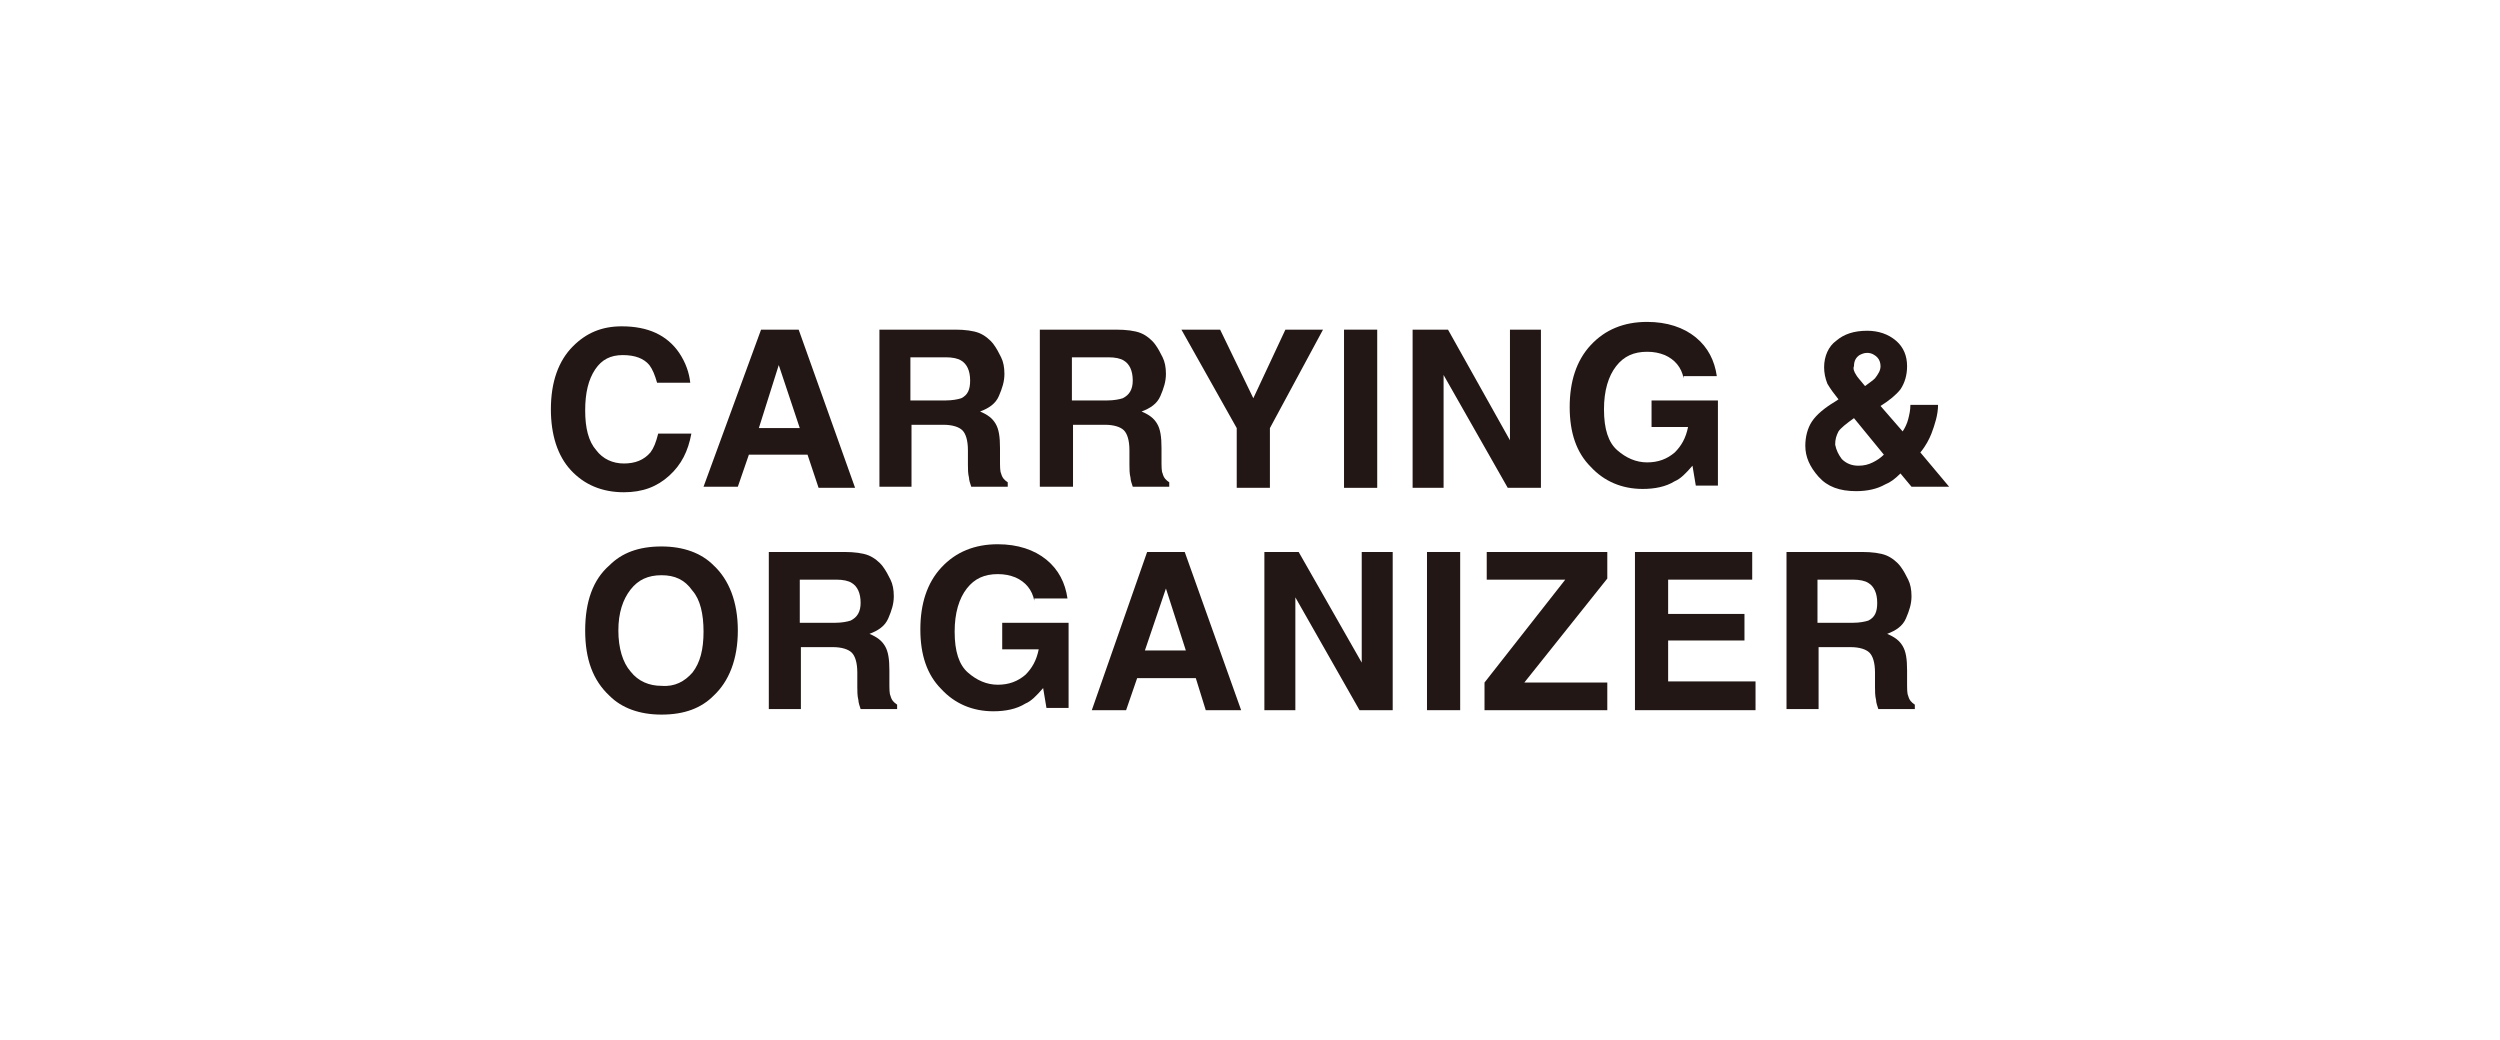
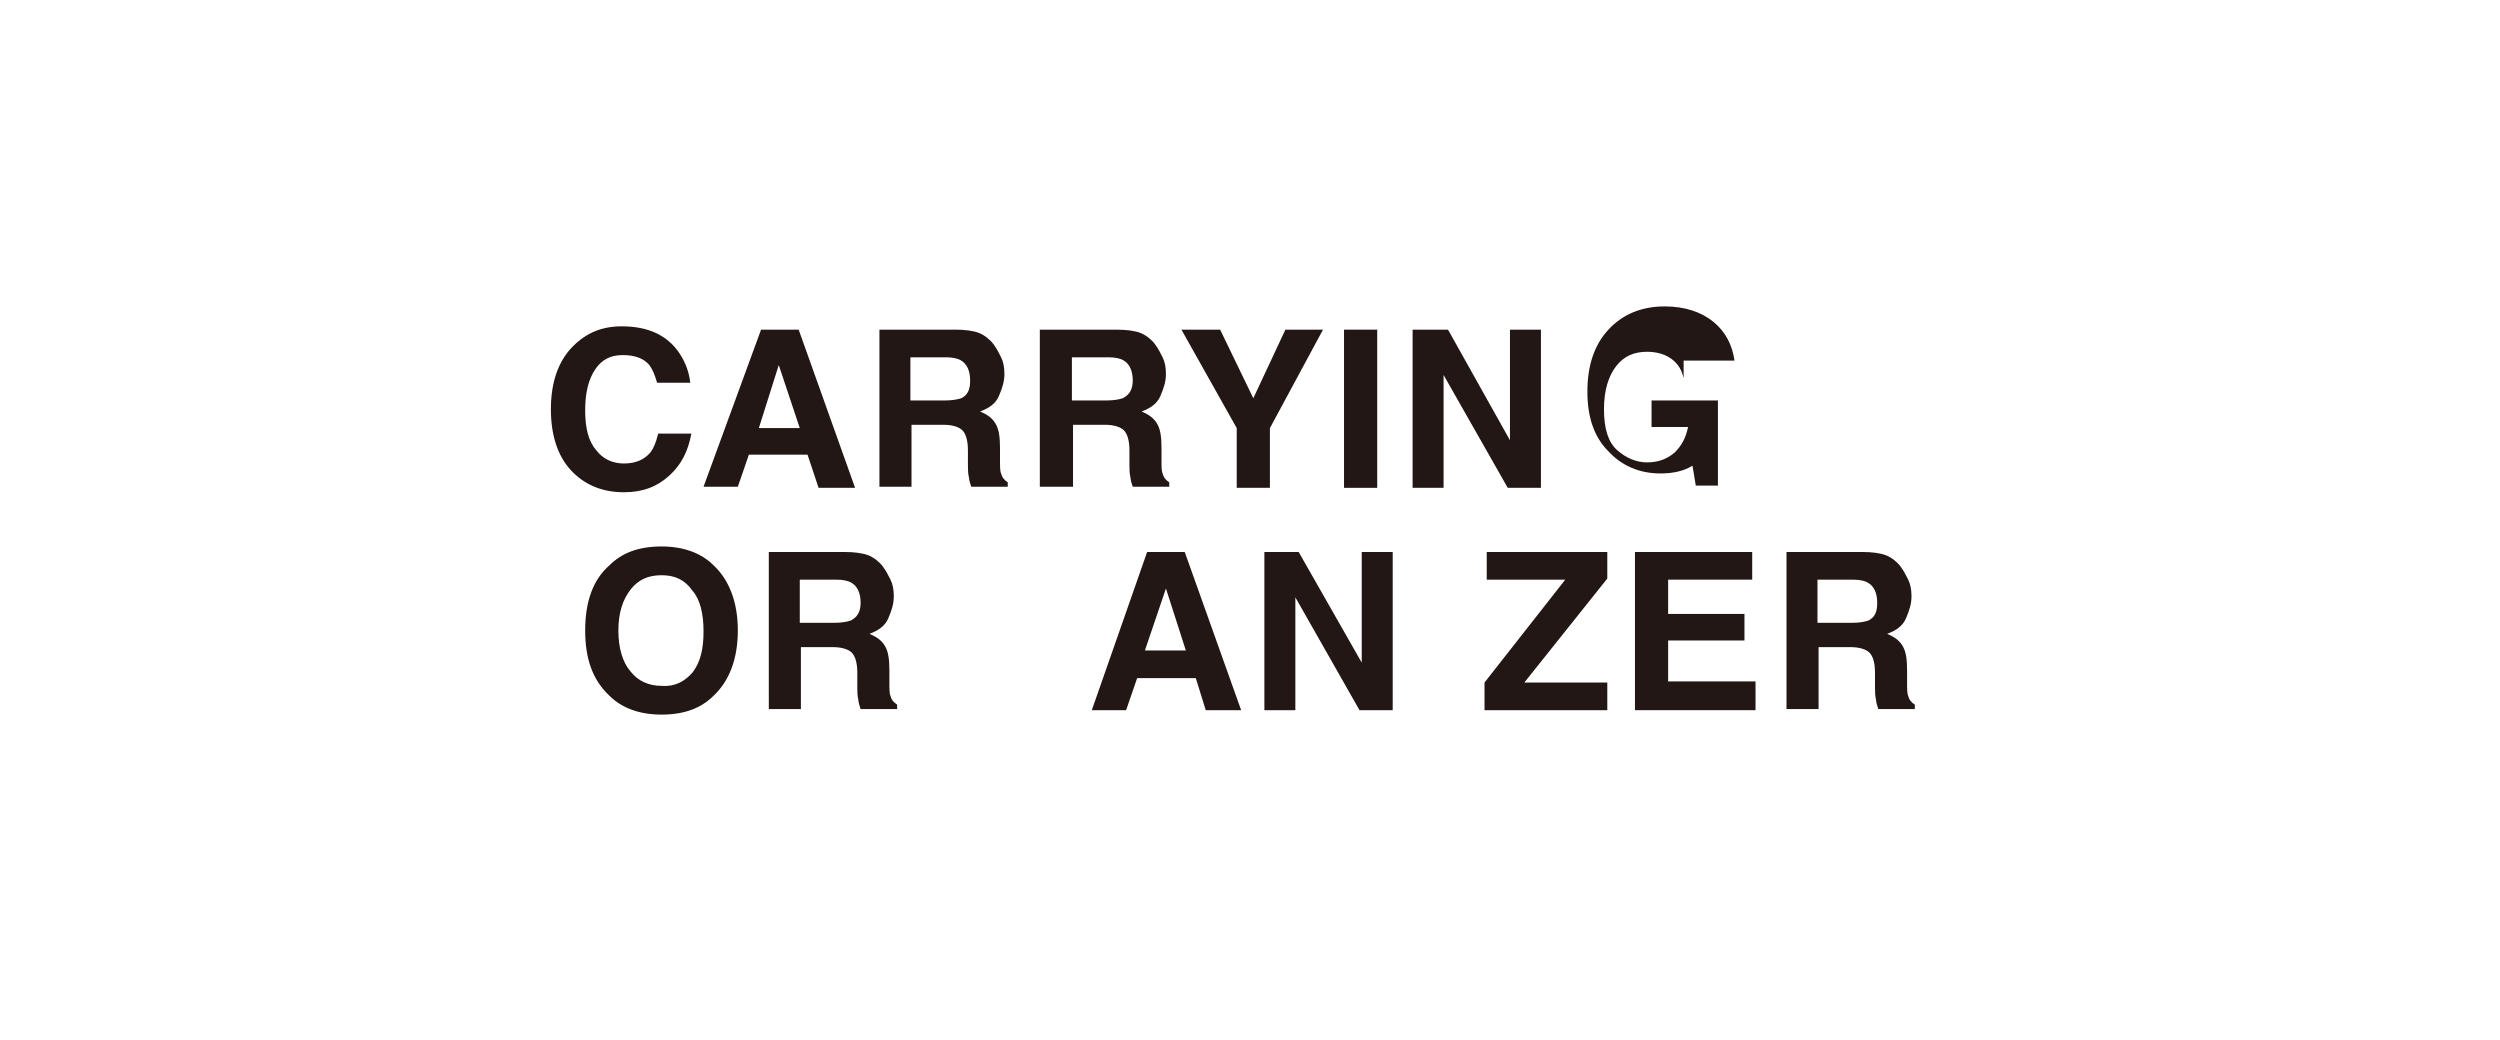
<svg xmlns="http://www.w3.org/2000/svg" version="1.1" id="レイヤー_1" x="0px" y="0px" width="226px" height="94px" viewBox="0 0 226 94" style="enable-background:new 0 0 226 94;" xml:space="preserve">
  <style type="text/css"> .st0{fill:#FFFFFF;} .st1{fill:#221714;} </style>
  <rect class="st0" width="226" height="94" />
  <g>
    <g>
      <path class="st1" d="M51.8,31.3c1.2-1.2,2.6-1.8,4.4-1.8c2.4,0,4.1,0.8,5.2,2.4c0.6,0.9,0.9,1.8,1,2.7h-3 c-0.2-0.7-0.4-1.2-0.7-1.6c-0.5-0.6-1.3-0.9-2.4-0.9c-1.1,0-1.9,0.4-2.5,1.3c-0.6,0.9-0.9,2.1-0.9,3.7c0,1.6,0.3,2.8,1,3.6 c0.6,0.8,1.5,1.2,2.5,1.2c1,0,1.8-0.3,2.4-1c0.3-0.4,0.5-0.9,0.7-1.7h3c-0.3,1.6-0.9,2.8-2,3.8c-1.1,1-2.4,1.5-4.1,1.5 c-2,0-3.6-0.7-4.8-2c-1.2-1.3-1.8-3.2-1.8-5.5C49.8,34.5,50.5,32.6,51.8,31.3" />
      <path class="st1" d="M68.8,29.8h3.4l5.1,14.3H74L73,41.1h-5.3l-1,2.9h-3.1L68.8,29.8z M68.6,38.7h3.7L70.4,33L68.6,38.7z" />
      <path class="st1" d="M88.5,30.1c0.5,0.2,1,0.6,1.3,1c0.3,0.4,0.5,0.8,0.7,1.2c0.2,0.4,0.3,0.9,0.3,1.5c0,0.7-0.2,1.3-0.5,2 c-0.3,0.7-0.9,1.1-1.7,1.4c0.7,0.3,1.1,0.6,1.4,1.1c0.3,0.5,0.4,1.2,0.4,2.2v1c0,0.7,0,1.1,0.1,1.3c0.1,0.4,0.3,0.6,0.6,0.8v0.4 h-3.3c-0.1-0.3-0.2-0.6-0.2-0.8c-0.1-0.4-0.1-0.8-0.1-1.2l0-1.3c0-0.9-0.2-1.5-0.5-1.8c-0.3-0.3-0.9-0.5-1.7-0.5h-2.9v5.6h-2.9 V29.8h6.9C87.2,29.8,88,29.9,88.5,30.1 M82.3,32.3v3.9h3.2c0.6,0,1.1-0.1,1.4-0.2c0.6-0.3,0.8-0.8,0.8-1.6c0-0.9-0.3-1.5-0.8-1.8 c-0.3-0.2-0.8-0.3-1.4-0.3H82.3z" />
      <path class="st1" d="M103.1,30.1c0.5,0.2,1,0.6,1.3,1c0.3,0.4,0.5,0.8,0.7,1.2c0.2,0.4,0.3,0.9,0.3,1.5c0,0.7-0.2,1.3-0.5,2 c-0.3,0.7-0.9,1.1-1.7,1.4c0.7,0.3,1.1,0.6,1.4,1.1c0.3,0.5,0.4,1.2,0.4,2.2v1c0,0.7,0,1.1,0.1,1.3c0.1,0.4,0.3,0.6,0.6,0.8v0.4 h-3.3c-0.1-0.3-0.2-0.6-0.2-0.8c-0.1-0.4-0.1-0.8-0.1-1.2l0-1.3c0-0.9-0.2-1.5-0.5-1.8c-0.3-0.3-0.9-0.5-1.7-0.5h-2.9v5.6H94V29.8 h6.9C101.8,29.8,102.6,29.9,103.1,30.1 M96.9,32.3v3.9h3.2c0.6,0,1.1-0.1,1.4-0.2c0.6-0.3,0.9-0.8,0.9-1.6c0-0.9-0.3-1.5-0.8-1.8 c-0.3-0.2-0.8-0.3-1.4-0.3H96.9z" />
      <polygon class="st1" points="116.2,29.8 119.6,29.8 114.8,38.7 114.8,44.1 111.8,44.1 111.8,38.7 106.8,29.8 110.3,29.8 113.3,36 " />
      <rect x="121.5" y="29.8" class="st1" width="3" height="14.3" />
      <polygon class="st1" points="127.7,29.8 130.9,29.8 136.5,39.8 136.5,29.8 139.3,29.8 139.3,44.1 136.3,44.1 130.5,33.9 130.5,44.1 127.7,44.1 " />
-       <path class="st1" d="M152.2,34.2c-0.2-1-0.8-1.7-1.7-2.1c-0.5-0.2-1-0.3-1.6-0.3c-1.2,0-2.1,0.4-2.8,1.3c-0.7,0.9-1.1,2.2-1.1,3.9 c0,1.8,0.4,3,1.2,3.7c0.8,0.7,1.7,1.1,2.7,1.1c1,0,1.8-0.3,2.5-0.9c0.6-0.6,1-1.3,1.2-2.3h-3.3v-2.4h6v7.7h-2l-0.3-1.8 c-0.6,0.7-1.1,1.2-1.6,1.4c-0.8,0.5-1.8,0.7-2.9,0.7c-1.9,0-3.5-0.7-4.7-2c-1.3-1.3-1.9-3.1-1.9-5.4c0-2.3,0.6-4.2,1.9-5.6 c1.3-1.4,3-2.1,5.1-2.1c1.8,0,3.3,0.5,4.4,1.4c1.1,0.9,1.7,2.1,1.9,3.5H152.2z" />
-       <path class="st1" d="M163.8,38.1c0.4-0.6,1.1-1.2,2.1-1.8l0.3-0.2c-0.4-0.5-0.7-0.9-1-1.4c-0.2-0.5-0.3-1-0.3-1.5 c0-1,0.4-1.9,1.1-2.4c0.7-0.6,1.6-0.9,2.8-0.9c1,0,1.9,0.3,2.6,0.9c0.7,0.6,1,1.4,1,2.3c0,0.8-0.2,1.5-0.6,2.1 c-0.4,0.5-1,1-1.8,1.5L172,39c0.2-0.3,0.4-0.7,0.5-1.1c0.1-0.4,0.2-0.8,0.2-1.3h2.5c0,0.9-0.3,1.8-0.6,2.6c-0.2,0.5-0.5,1.1-1,1.7 l2.6,3.1h-3.4l-1-1.2c-0.5,0.5-0.9,0.8-1.4,1c-0.7,0.4-1.6,0.6-2.6,0.6c-1.5,0-2.6-0.4-3.4-1.3c-0.8-0.9-1.2-1.8-1.2-2.8 C163.2,39.5,163.4,38.7,163.8,38.1 M166.5,41.5c0.4,0.4,0.9,0.6,1.5,0.6c0.5,0,0.9-0.1,1.3-0.3c0.4-0.2,0.7-0.4,1-0.7l-2.7-3.3 c-0.7,0.5-1.2,0.9-1.4,1.2c-0.2,0.4-0.3,0.7-0.3,1.2C166,40.7,166.2,41.1,166.5,41.5 M167.8,33.9c0.1,0.2,0.4,0.5,0.8,1 c0.4-0.3,0.7-0.5,0.9-0.7c0.3-0.4,0.5-0.7,0.5-1.1c0-0.3-0.1-0.6-0.3-0.8c-0.2-0.2-0.5-0.4-0.9-0.4c-0.3,0-0.5,0.1-0.7,0.2 c-0.3,0.2-0.5,0.5-0.5,1C167.5,33.3,167.6,33.6,167.8,33.9" />
+       <path class="st1" d="M152.2,34.2c-0.2-1-0.8-1.7-1.7-2.1c-0.5-0.2-1-0.3-1.6-0.3c-1.2,0-2.1,0.4-2.8,1.3c-0.7,0.9-1.1,2.2-1.1,3.9 c0,1.8,0.4,3,1.2,3.7c0.8,0.7,1.7,1.1,2.7,1.1c1,0,1.8-0.3,2.5-0.9c0.6-0.6,1-1.3,1.2-2.3h-3.3v-2.4h6v7.7h-2l-0.3-1.8 c-0.8,0.5-1.8,0.7-2.9,0.7c-1.9,0-3.5-0.7-4.7-2c-1.3-1.3-1.9-3.1-1.9-5.4c0-2.3,0.6-4.2,1.9-5.6 c1.3-1.4,3-2.1,5.1-2.1c1.8,0,3.3,0.5,4.4,1.4c1.1,0.9,1.7,2.1,1.9,3.5H152.2z" />
    </g>
    <g>
      <path class="st1" d="M64.5,62.9c-1.1,1.1-2.6,1.7-4.7,1.7c-2,0-3.6-0.6-4.7-1.7c-1.5-1.4-2.2-3.3-2.2-5.9c0-2.6,0.7-4.6,2.2-5.9 c1.1-1.1,2.6-1.7,4.7-1.7c2,0,3.6,0.6,4.7,1.7c1.4,1.3,2.2,3.3,2.2,5.9C66.7,59.6,65.9,61.6,64.5,62.9 M62.6,60.8 c0.7-0.9,1-2.1,1-3.7c0-1.6-0.3-2.9-1-3.7C61.9,52.4,61,52,59.8,52c-1.2,0-2.1,0.4-2.8,1.3c-0.7,0.9-1.1,2.1-1.1,3.7 c0,1.6,0.4,2.9,1.1,3.7c0.7,0.9,1.7,1.3,2.8,1.3C61,62.1,61.9,61.6,62.6,60.8" />
      <path class="st1" d="M78.5,50.2c0.5,0.2,1,0.6,1.3,1c0.3,0.4,0.5,0.8,0.7,1.2c0.2,0.4,0.3,0.9,0.3,1.5c0,0.7-0.2,1.3-0.5,2 c-0.3,0.7-0.9,1.1-1.7,1.4c0.7,0.3,1.1,0.6,1.4,1.1c0.3,0.5,0.4,1.2,0.4,2.2v1c0,0.7,0,1.1,0.1,1.3c0.1,0.4,0.3,0.6,0.6,0.8v0.4 h-3.3c-0.1-0.3-0.2-0.6-0.2-0.8c-0.1-0.4-0.1-0.8-0.1-1.2l0-1.3c0-0.9-0.2-1.5-0.5-1.8c-0.3-0.3-0.9-0.5-1.7-0.5h-2.9v5.6h-2.9 V49.9h6.9C77.2,49.9,78,50,78.5,50.2 M72.3,52.4v3.9h3.2c0.6,0,1.1-0.1,1.4-0.2c0.6-0.3,0.9-0.8,0.9-1.6c0-0.9-0.3-1.5-0.8-1.8 c-0.3-0.2-0.8-0.3-1.4-0.3H72.3z" />
-       <path class="st1" d="M93.5,54.3c-0.2-1-0.8-1.7-1.7-2.1c-0.5-0.2-1-0.3-1.6-0.3c-1.2,0-2.1,0.4-2.8,1.3c-0.7,0.9-1.1,2.2-1.1,3.9 c0,1.8,0.4,3,1.2,3.7c0.8,0.7,1.7,1.1,2.7,1.1c1,0,1.8-0.3,2.5-0.9c0.6-0.6,1-1.3,1.2-2.3h-3.3v-2.4h6v7.7h-2l-0.3-1.8 c-0.6,0.7-1.1,1.2-1.6,1.4c-0.8,0.5-1.8,0.7-2.9,0.7c-1.9,0-3.5-0.7-4.7-2c-1.3-1.3-1.9-3.1-1.9-5.4c0-2.3,0.6-4.2,1.9-5.6 c1.3-1.4,3-2.1,5.1-2.1c1.8,0,3.3,0.5,4.4,1.4c1.1,0.9,1.7,2.1,1.9,3.5H93.5z" />
      <path class="st1" d="M103.7,49.9h3.4l5.1,14.3h-3.2l-0.9-2.9h-5.3l-1,2.9h-3.1L103.7,49.9z M103.5,58.8h3.7l-1.8-5.6L103.5,58.8z" />
      <polygon class="st1" points="114.3,49.9 117.4,49.9 123.1,59.9 123.1,49.9 125.9,49.9 125.9,64.2 122.9,64.2 117.1,54 117.1,64.2 114.3,64.2 " />
-       <rect x="129" y="49.9" class="st1" width="3" height="14.3" />
      <polygon class="st1" points="134.2,61.7 141.5,52.4 134.4,52.4 134.4,49.9 145.3,49.9 145.3,52.3 137.8,61.7 145.3,61.7 145.3,64.2 134.2,64.2 " />
      <polygon class="st1" points="158.4,52.4 150.8,52.4 150.8,55.5 157.7,55.5 157.7,57.9 150.8,57.9 150.8,61.6 158.7,61.6 158.7,64.2 147.8,64.2 147.8,49.9 158.4,49.9 " />
      <path class="st1" d="M170.5,50.2c0.5,0.2,1,0.6,1.3,1c0.3,0.4,0.5,0.8,0.7,1.2c0.2,0.4,0.3,0.9,0.3,1.5c0,0.7-0.2,1.3-0.5,2 c-0.3,0.7-0.9,1.1-1.7,1.4c0.7,0.3,1.1,0.6,1.4,1.1c0.3,0.5,0.4,1.2,0.4,2.2v1c0,0.7,0,1.1,0.1,1.3c0.1,0.4,0.3,0.6,0.6,0.8v0.4 h-3.3c-0.1-0.3-0.2-0.6-0.2-0.8c-0.1-0.4-0.1-0.8-0.1-1.2l0-1.3c0-0.9-0.2-1.5-0.5-1.8c-0.3-0.3-0.9-0.5-1.7-0.5h-2.9v5.6h-2.9 V49.9h6.9C169.2,49.9,170,50,170.5,50.2 M164.3,52.4v3.9h3.2c0.6,0,1.1-0.1,1.4-0.2c0.6-0.3,0.8-0.8,0.8-1.6 c0-0.9-0.3-1.5-0.8-1.8c-0.3-0.2-0.8-0.3-1.4-0.3H164.3z" />
    </g>
  </g>
</svg>